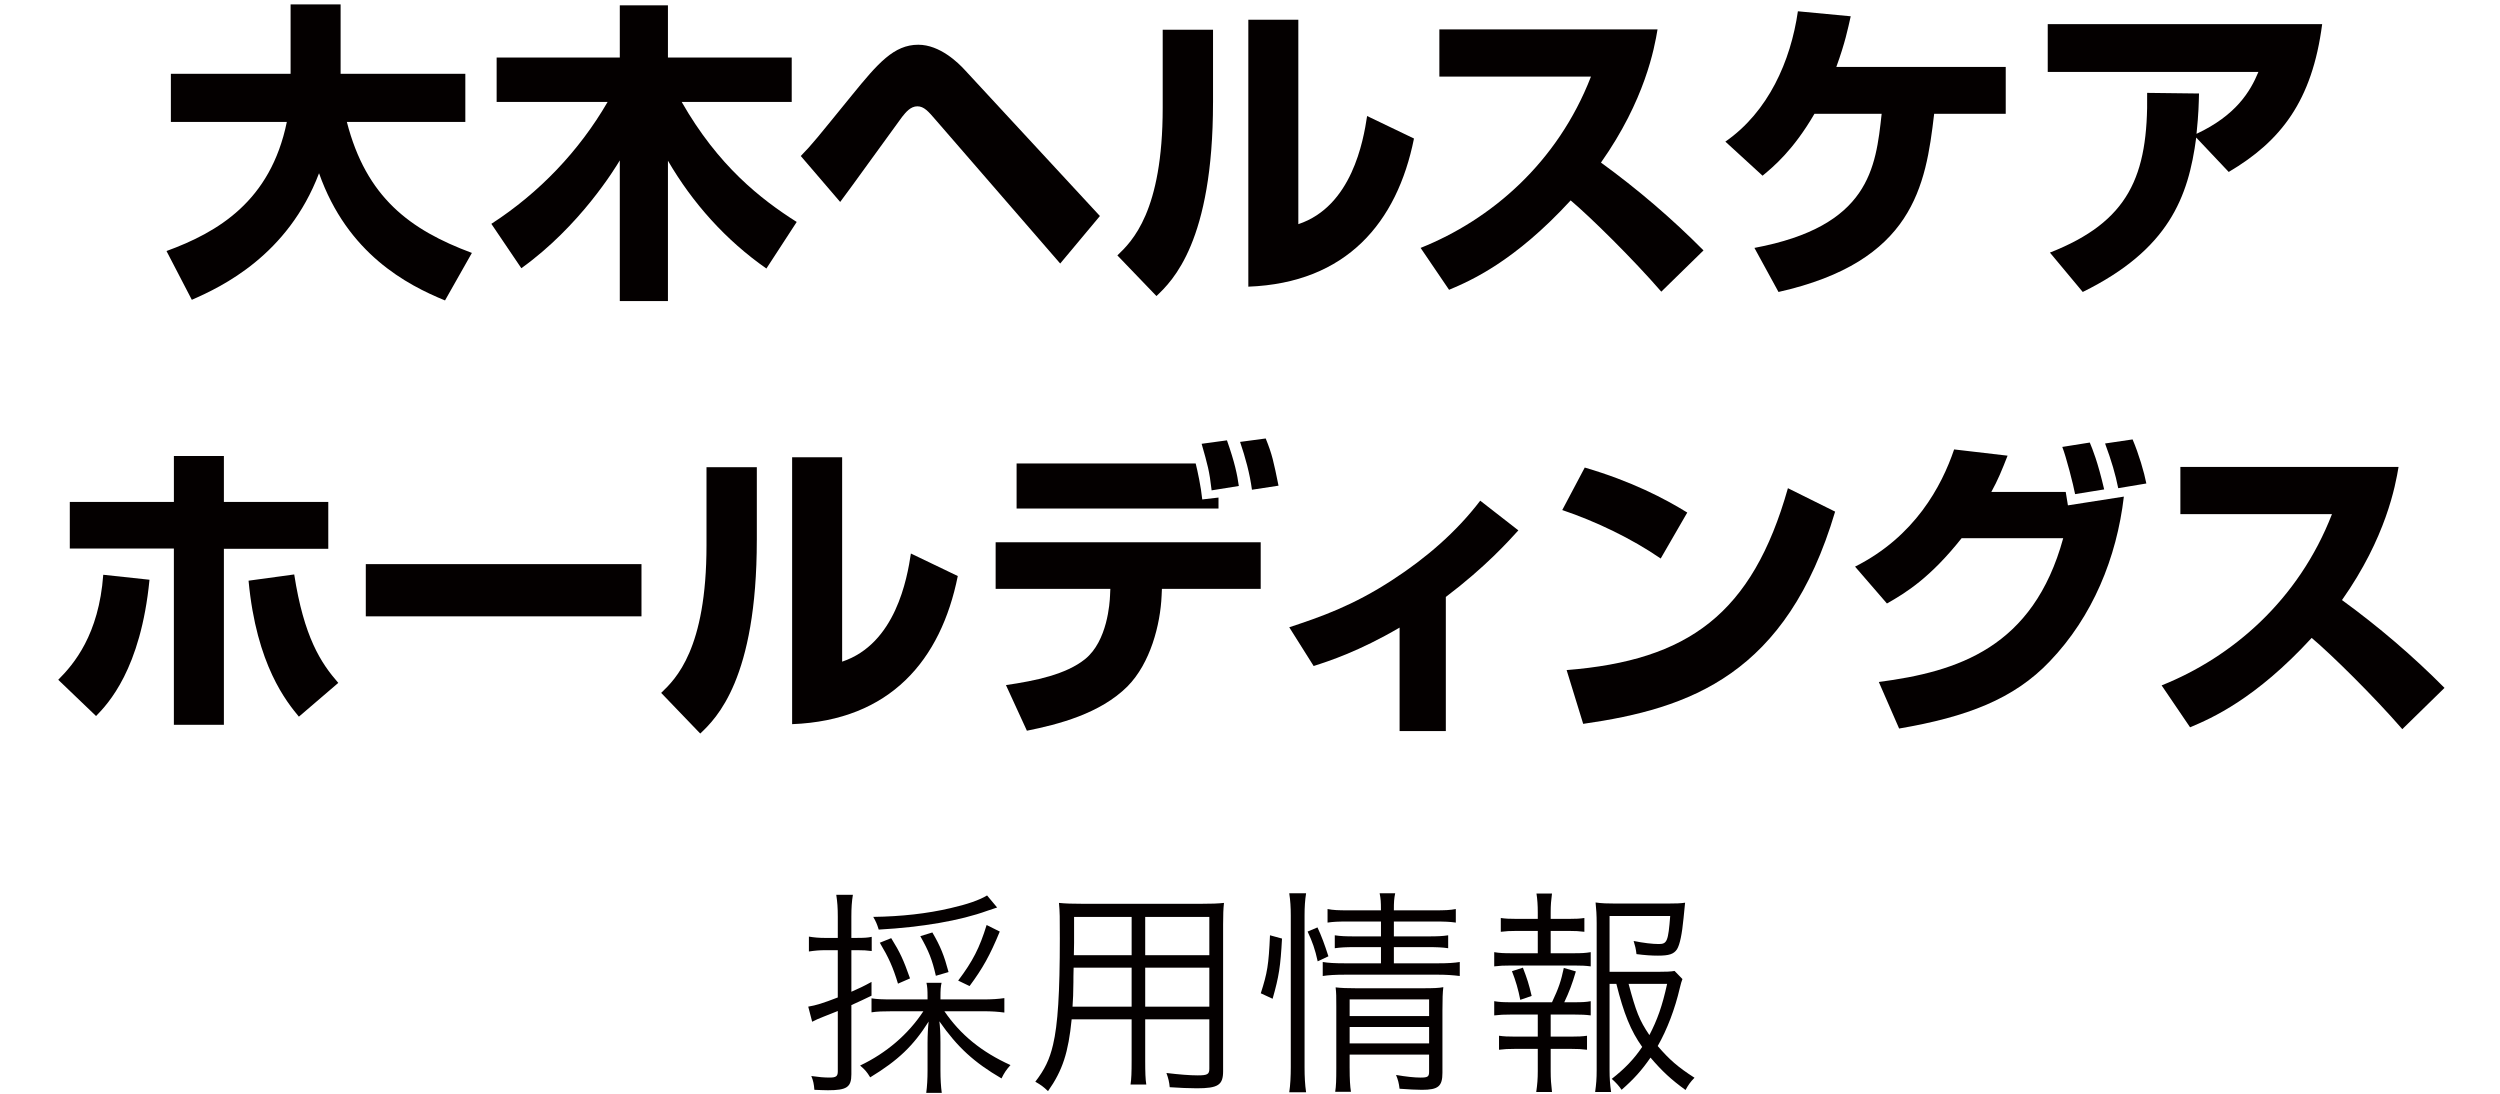
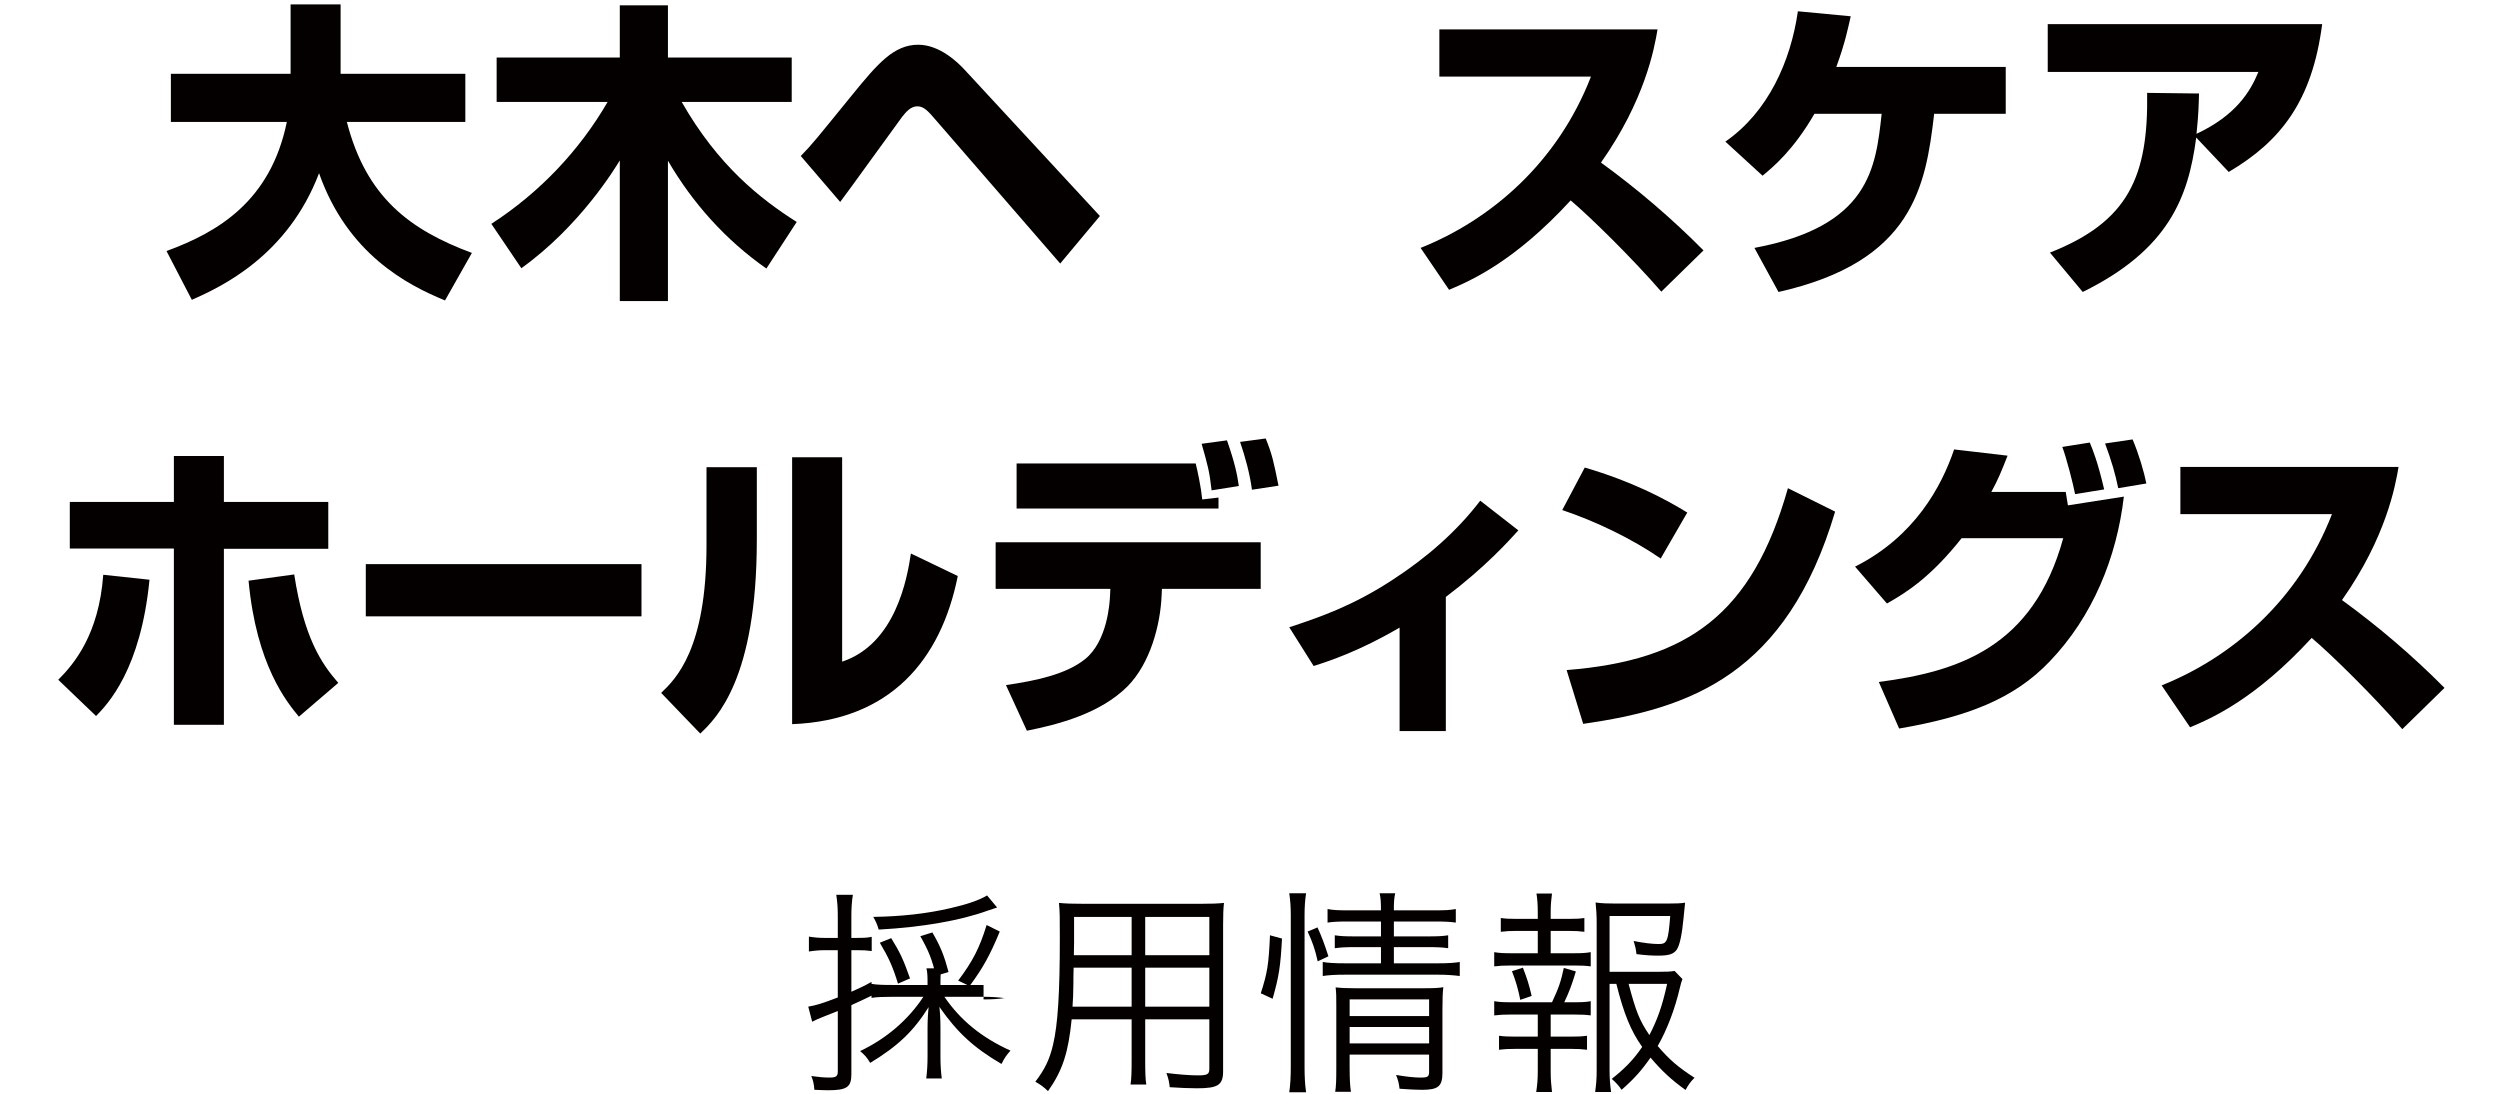
<svg xmlns="http://www.w3.org/2000/svg" version="1.1" id="レイヤー_1" x="0px" y="0px" width="160px" height="70px" viewBox="0 0 160 70" enable-background="new 0 0 160 70" xml:space="preserve">
  <g>
    <path fill="#040000" d="M10.656,16.066c3.28-1.2,6.661-3.181,7.701-8.262h-7.421V4.724h7.662V0.283h3.201v4.441h7.982v3.081h-7.582   c1.241,4.821,4.021,6.901,8.002,8.382l-1.72,3.041c-2.441-1-6.242-2.981-8.062-8.142c-2,5.261-6.221,7.261-8.142,8.102   L10.656,16.066z" />
    <path fill="#040000" d="M31.446,14.326c3.061-1.98,5.621-4.661,7.441-7.802h-7.102V3.683h7.882v-3.34h3.081v3.34h7.922v2.841   h-7.042c2.34,4.101,5.061,6.221,7.361,7.682l-1.94,2.98c-2.581-1.8-4.721-4.181-6.301-6.901v8.982h-3.081v-9.002   c-0.3,0.5-2.541,4.201-6.301,6.901L31.446,14.326z" />
    <path fill="#040000" d="M51.25,9.985c0.76-0.78,1-1.101,3.281-3.901c1.661-2.041,2.681-3.221,4.241-3.221   c1.38,0,2.561,1.16,2.98,1.62l8.642,9.342l-2.541,3.041l-7.961-9.182c-0.48-0.56-0.76-0.88-1.18-0.88c-0.44,0-0.74,0.38-0.98,0.68   c-0.64,0.86-3.381,4.681-3.961,5.441L51.25,9.985z" />
-     <path fill="#040000" d="M77.633,6.564c0,8.882-2.581,11.402-3.621,12.383l-2.5-2.601c0.94-0.9,2.901-2.801,2.901-9.442V1.903h3.221   V6.564z M83.094,14.346c3.421-1.14,4.161-5.321,4.401-6.921l3,1.44c-1.08,5.381-4.32,9.242-10.602,9.482V1.263h3.2V14.346z" />
    <path fill="#040000" d="M90.919,15.866c4.501-1.8,8.762-5.441,10.902-10.962h-9.702V1.883h13.963c-0.199,1.2-0.8,4.521-3.62,8.522   c2.34,1.7,4.541,3.581,6.562,5.621l-2.701,2.641c-1.8-2.081-4.561-4.801-5.801-5.841c-3.601,3.921-6.401,5.141-7.782,5.721   L90.919,15.866z" />
    <path fill="#040000" d="M128.367,4.283v3.001h-4.581c-0.54,4.641-1.341,9.462-9.962,11.402l-1.541-2.82   c7.362-1.38,7.762-5.101,8.143-8.582h-4.302c-1.36,2.34-2.62,3.38-3.32,3.961l-2.381-2.181c2.741-1.9,4.182-5.141,4.642-8.342   l3.381,0.32c-0.181,0.8-0.36,1.7-0.921,3.24H128.367z" />
    <path fill="#040000" d="M131.195,16.166c5.041-1.98,6.301-4.881,6.222-10.222l3.32,0.04c-0.021,0.7-0.021,1.22-0.16,2.581   c2.521-1.18,3.44-2.701,3.961-3.961h-13.483V1.543h17.564c-0.641,4.941-2.661,7.501-5.981,9.462l-2.08-2.201   c-0.501,3.801-1.741,7.162-7.262,9.882L131.195,16.166z" />
    <path fill="#040000" d="M3.727,43.506c1-1,2.601-2.881,2.881-6.721l2.96,0.318c-0.56,5.742-2.661,7.943-3.42,8.723L3.727,43.506z    M14.329,29.183v2.94h6.681v3.001h-6.681v11.262h-3.201V35.104H4.467v-2.98h6.662v-2.94H14.329z M18.83,36.764   c0.62,4.002,1.7,5.662,2.82,6.941l-2.521,2.162c-0.76-0.922-2.72-3.281-3.221-8.703L18.83,36.764z" />
    <path fill="#040000" d="M41.055,36.104v3.342H23.411v-3.342H41.055z" />
    <path fill="#040000" d="M48.436,34.564c0,8.881-2.581,11.403-3.621,12.383l-2.5-2.602c0.94-0.9,2.901-2.801,2.901-9.442v-5.001   h3.221V34.564z M53.897,42.346c3.421-1.141,4.161-5.32,4.401-6.921l3,1.441c-1.08,5.381-4.321,9.24-10.602,9.48V29.263h3.201   V42.346z" />
    <path fill="#040000" d="M80.685,34.704v2.982h-6.322l-0.02,0.439c-0.08,1.859-0.72,4.32-2.181,5.801   c-1.76,1.76-4.461,2.441-6.441,2.84l-1.34-2.92c1.9-0.279,3.841-0.68,5.061-1.66c1.44-1.16,1.58-3.621,1.6-4.061l0.02-0.439h-7.341   v-2.982H80.685z M76.524,29.663c0.12,0.48,0.34,1.501,0.42,2.301l1.04-0.12v0.7H65.062v-2.881H76.524z M77.544,31.383   c-0.14-1.24-0.26-1.641-0.64-2.98l1.621-0.221c0.5,1.421,0.66,2.201,0.76,2.921L77.544,31.383z M80.125,31.343   c-0.14-1.04-0.42-2.061-0.76-3.061l1.64-0.22c0.421,1.04,0.5,1.46,0.82,3.021L80.125,31.343z" />
    <path fill="#040000" d="M92.534,46.787h-2.96v-6.621c-2.601,1.52-4.501,2.139-5.501,2.459l-1.561-2.48   c2-0.66,4.081-1.379,6.621-3.041c2.12-1.379,4.061-3.04,5.602-5.06l2.44,1.9c-0.641,0.7-2.081,2.32-4.642,4.261V46.787z" />
    <path fill="#040000" d="M106.285,35.745c-1.86-1.28-4.16-2.381-6.301-3.102l1.44-2.72c3,0.88,5.101,1.98,6.561,2.88L106.285,35.745   z M100.264,42.885c7.782-0.619,11.883-3.58,14.163-11.641l3.021,1.5c-3.102,10.442-9.282,12.602-16.124,13.583L100.264,42.885z" />
    <path fill="#040000" d="M118.723,36.264c3.82-1.919,5.541-5.14,6.341-7.501l3.421,0.4c-0.36,0.92-0.62,1.561-1.04,2.32h4.761   c0.021,0.141,0.12,0.74,0.141,0.86l3.58-0.56c-0.46,3.921-2,7.681-4.741,10.542c-2.3,2.42-5.32,3.561-9.642,4.301l-1.3-2.98   c5.041-0.66,9.882-2.182,11.802-9.203h-6.501c-2.001,2.521-3.541,3.48-4.781,4.181L118.723,36.264z M132.806,31.624   c-0.101-0.561-0.58-2.421-0.82-3.021l1.76-0.28c0.181,0.439,0.501,1.2,0.921,3L132.806,31.624z M135.566,31.244   c-0.181-0.9-0.421-1.721-0.841-2.861l1.761-0.26c0.4,0.94,0.74,2.101,0.88,2.82L135.566,31.244z" />
    <path fill="#040000" d="M138.344,43.865c4.501-1.799,8.762-5.441,10.902-10.961h-9.702v-3.021h13.963   c-0.199,1.2-0.8,4.521-3.62,8.521c2.34,1.701,4.541,3.582,6.562,5.621l-2.701,2.641c-1.8-2.08-4.561-4.801-5.801-5.84   c-3.601,3.92-6.401,5.141-7.782,5.721L138.344,43.865z" />
  </g>
  <g>
-     <path fill="#040000" d="M52.807,60.812c-0.35,0-0.672,0.027-1.037,0.084v-0.953c0.35,0.057,0.645,0.084,1.051,0.084h0.798v-1.345   c0-0.588-0.028-0.952-0.098-1.414h1.064c-0.07,0.42-0.098,0.826-0.098,1.4v1.358h0.351c0.476,0,0.7-0.014,0.952-0.069v0.91   c-0.308-0.042-0.546-0.056-0.938-0.056h-0.364v2.661c0.533-0.238,0.729-0.322,1.289-0.63v0.882   c-0.519,0.252-0.672,0.322-1.289,0.603v4.427c0,0.826-0.294,1.022-1.499,1.022c-0.21,0-0.546-0.015-0.869-0.028   c-0.028-0.364-0.07-0.574-0.196-0.883c0.49,0.07,0.813,0.099,1.176,0.099c0.406,0,0.519-0.084,0.519-0.393v-3.866   c-0.477,0.196-0.645,0.252-0.953,0.379c-0.28,0.111-0.448,0.182-0.687,0.308l-0.252-0.967c0.504-0.084,0.953-0.224,1.891-0.588   v-3.025H52.807z M62.948,63.963c0.518,0,0.952-0.028,1.331-0.084v0.925c-0.392-0.057-0.84-0.084-1.331-0.084h-2.507   c1.036,1.513,2.381,2.605,4.23,3.445c-0.266,0.294-0.406,0.505-0.574,0.854c-1.751-1.022-2.815-1.989-3.978-3.656   c0.042,0.309,0.07,0.813,0.07,1.345v1.808c0,0.546,0.028,1.022,0.084,1.429h-0.994c0.056-0.421,0.084-0.896,0.084-1.429v-1.779   c0-0.504,0.028-0.994,0.07-1.358c-0.98,1.555-1.947,2.479-3.74,3.571c-0.224-0.364-0.322-0.476-0.645-0.756   c1.681-0.799,3.082-2.003,4.048-3.474h-1.961c-0.616,0-1.008,0.014-1.358,0.069v-0.896c0.336,0.057,0.7,0.07,1.358,0.07h2.228   v-0.168c0-0.42-0.014-0.658-0.07-0.896h0.967c-0.056,0.238-0.07,0.462-0.07,0.896v0.168H62.948z M63.816,58.08   c-0.182,0.056-0.182,0.056-0.63,0.21c-1.737,0.63-4.174,1.051-6.948,1.204c-0.112-0.364-0.182-0.518-0.35-0.813   c1.821-0.027,3.446-0.21,4.945-0.56c1.05-0.238,1.863-0.519,2.339-0.813L63.816,58.08z M57.471,62.954   c-0.322-1.064-0.603-1.681-1.163-2.619l0.729-0.294c0.574,0.924,0.784,1.387,1.205,2.577L57.471,62.954z M59.895,62.45   c-0.238-1.037-0.448-1.569-0.995-2.535l0.771-0.238c0.518,0.882,0.756,1.484,1.037,2.535L59.895,62.45z M61.323,62.758   c0.938-1.246,1.373-2.101,1.821-3.558l0.841,0.42c-0.63,1.527-1.093,2.354-1.933,3.488L61.323,62.758z" />
+     <path fill="#040000" d="M52.807,60.812c-0.35,0-0.672,0.027-1.037,0.084v-0.953c0.35,0.057,0.645,0.084,1.051,0.084h0.798v-1.345   c0-0.588-0.028-0.952-0.098-1.414h1.064c-0.07,0.42-0.098,0.826-0.098,1.4v1.358h0.351c0.476,0,0.7-0.014,0.952-0.069v0.91   c-0.308-0.042-0.546-0.056-0.938-0.056h-0.364v2.661c0.533-0.238,0.729-0.322,1.289-0.63v0.882   c-0.519,0.252-0.672,0.322-1.289,0.603v4.427c0,0.826-0.294,1.022-1.499,1.022c-0.21,0-0.546-0.015-0.869-0.028   c-0.028-0.364-0.07-0.574-0.196-0.883c0.49,0.07,0.813,0.099,1.176,0.099c0.406,0,0.519-0.084,0.519-0.393v-3.866   c-0.477,0.196-0.645,0.252-0.953,0.379c-0.28,0.111-0.448,0.182-0.687,0.308l-0.252-0.967c0.504-0.084,0.953-0.224,1.891-0.588   v-3.025H52.807z M62.948,63.963c0.518,0,0.952-0.028,1.331-0.084c-0.392-0.057-0.84-0.084-1.331-0.084h-2.507   c1.036,1.513,2.381,2.605,4.23,3.445c-0.266,0.294-0.406,0.505-0.574,0.854c-1.751-1.022-2.815-1.989-3.978-3.656   c0.042,0.309,0.07,0.813,0.07,1.345v1.808c0,0.546,0.028,1.022,0.084,1.429h-0.994c0.056-0.421,0.084-0.896,0.084-1.429v-1.779   c0-0.504,0.028-0.994,0.07-1.358c-0.98,1.555-1.947,2.479-3.74,3.571c-0.224-0.364-0.322-0.476-0.645-0.756   c1.681-0.799,3.082-2.003,4.048-3.474h-1.961c-0.616,0-1.008,0.014-1.358,0.069v-0.896c0.336,0.057,0.7,0.07,1.358,0.07h2.228   v-0.168c0-0.42-0.014-0.658-0.07-0.896h0.967c-0.056,0.238-0.07,0.462-0.07,0.896v0.168H62.948z M63.816,58.08   c-0.182,0.056-0.182,0.056-0.63,0.21c-1.737,0.63-4.174,1.051-6.948,1.204c-0.112-0.364-0.182-0.518-0.35-0.813   c1.821-0.027,3.446-0.21,4.945-0.56c1.05-0.238,1.863-0.519,2.339-0.813L63.816,58.08z M57.471,62.954   c-0.322-1.064-0.603-1.681-1.163-2.619l0.729-0.294c0.574,0.924,0.784,1.387,1.205,2.577L57.471,62.954z M59.895,62.45   c-0.238-1.037-0.448-1.569-0.995-2.535l0.771-0.238c0.518,0.882,0.756,1.484,1.037,2.535L59.895,62.45z M61.323,62.758   c0.938-1.246,1.373-2.101,1.821-3.558l0.841,0.42c-0.63,1.527-1.093,2.354-1.933,3.488L61.323,62.758z" />
    <path fill="#040000" d="M73.293,67.885c0,0.742,0.014,1.191,0.07,1.527h-1.009c0.056-0.364,0.07-0.785,0.07-1.527v-2.647h-3.838   c-0.21,2.115-0.574,3.264-1.513,4.595c-0.308-0.294-0.448-0.393-0.813-0.603c0.603-0.784,0.911-1.414,1.135-2.367   c0.308-1.288,0.434-3.334,0.434-6.794c0-1.414,0-1.681-0.056-2.283c0.42,0.042,0.841,0.057,1.541,0.057h7.536   c0.7,0,1.079-0.015,1.485-0.057c-0.042,0.379-0.056,0.743-0.056,1.373v9.399c0,0.882-0.322,1.093-1.681,1.093   c-0.448,0-1.148-0.028-1.737-0.07c-0.028-0.322-0.084-0.561-0.21-0.91c0.813,0.098,1.499,0.153,2.003,0.153   c0.616,0,0.743-0.069,0.743-0.42v-3.166h-4.104V67.885z M68.712,61.932c-0.014,0.393-0.014,0.729-0.014,0.925   c-0.014,0.868-0.014,0.925-0.056,1.568h3.782v-2.493H68.712z M72.425,58.682h-3.684v1.667l-0.014,0.785h3.698V58.682z    M77.397,61.134v-2.452h-4.104v2.452H77.397z M73.293,64.425h4.104v-2.493h-4.104V64.425z" />
    <path fill="#040000" d="M80.69,63.57c0.421-1.316,0.505-1.807,0.589-3.712l0.77,0.21c-0.098,1.793-0.195,2.424-0.602,3.853   L80.69,63.57z M82.512,69.902c0.07-0.448,0.098-1.037,0.098-1.611v-9.707c0-0.532-0.027-0.938-0.098-1.415h1.078   c-0.07,0.448-0.098,0.869-0.098,1.415v9.722c0,0.602,0.027,1.12,0.098,1.597H82.512z M84.332,61.525   c-0.168-0.771-0.336-1.246-0.645-1.905l0.631-0.266c0.266,0.574,0.448,1.064,0.7,1.849L84.332,61.525z M86.279,58.977   c-0.631,0-0.952,0.014-1.316,0.069v-0.868c0.364,0.07,0.672,0.084,1.33,0.084h2.088c0-0.546-0.014-0.729-0.084-1.093h0.994   c-0.07,0.364-0.084,0.532-0.084,1.093h2.592c0.7,0,0.994-0.014,1.373-0.084v0.868c-0.379-0.056-0.729-0.069-1.359-0.069h-2.605   v0.952h2.186c0.602,0,0.924-0.014,1.289-0.07v0.827c-0.379-0.057-0.729-0.07-1.303-0.07h-2.172v1.036h2.83   c0.63,0,1.036-0.027,1.387-0.084v0.896c-0.449-0.056-0.883-0.084-1.387-0.084h-5.953c-0.659,0-1.065,0.028-1.43,0.084v-0.896   c0.351,0.057,0.742,0.084,1.43,0.084h2.297v-1.036h-1.682c-0.56,0-0.868,0.014-1.274,0.07v-0.827c0.364,0.057,0.7,0.07,1.289,0.07   h1.667v-0.952H86.279z M86.377,68.361c0,0.729,0.029,1.162,0.084,1.513h-1.008c0.057-0.364,0.07-0.756,0.07-1.513v-3.95   c0-0.645,0-0.841-0.043-1.219c0.351,0.042,0.771,0.056,1.303,0.056h4.301c0.658,0,1.009-0.014,1.289-0.069   c-0.043,0.336-0.057,0.771-0.057,1.499v3.978c0,0.868-0.266,1.093-1.316,1.093c-0.378,0-0.826-0.028-1.429-0.07   c-0.042-0.364-0.099-0.574-0.224-0.882c0.645,0.111,1.176,0.168,1.568,0.168c0.463,0,0.547-0.057,0.547-0.379v-1.092h-5.086V68.361   z M91.463,65.027v-1.064h-5.086v1.064H91.463z M91.463,66.778v-1.051h-5.086v1.051H91.463z" />
    <path fill="#040000" d="M100.701,61.008c0.561,0,0.77-0.015,1.105-0.07v0.91c-0.336-0.042-0.574-0.056-1.105-0.056H96.75   c-0.518,0-0.77,0.014-1.12,0.056v-0.91c0.337,0.056,0.589,0.07,1.12,0.07h1.668v-1.43h-1.317c-0.462,0-0.728,0.015-1.05,0.057   v-0.883c0.293,0.042,0.531,0.057,1.05,0.057h1.317v-0.421c0-0.448-0.028-0.854-0.084-1.204h0.994   c-0.057,0.434-0.084,0.742-0.084,1.204v0.421h1.121c0.504,0,0.742-0.015,1.035-0.057v0.883c-0.336-0.042-0.574-0.057-1.035-0.057   h-1.121v1.43H100.701z M100.701,64.145c0.574,0,0.813-0.014,1.105-0.069v0.91c-0.308-0.042-0.615-0.056-1.105-0.056h-1.457v1.414   h1.289c0.49,0,0.729-0.014,1.036-0.056v0.896c-0.351-0.042-0.574-0.056-1.036-0.056h-1.289v1.429c0,0.49,0.027,0.854,0.084,1.33   h-1.009c0.07-0.49,0.099-0.84,0.099-1.33v-1.429h-1.43c-0.476,0-0.714,0.014-1.051,0.056v-0.896   c0.309,0.042,0.547,0.056,1.051,0.056h1.43V64.93H96.75c-0.49,0-0.77,0.014-1.12,0.056v-0.91c0.337,0.056,0.561,0.069,1.12,0.069   h2.578c0.434-0.924,0.574-1.344,0.756-2.198l0.771,0.224c-0.238,0.813-0.436,1.331-0.743,1.975H100.701z M97.297,63.991   c-0.126-0.658-0.294-1.233-0.532-1.835l0.7-0.225c0.28,0.729,0.379,1.037,0.561,1.808L97.297,63.991z M103.012,62.969v5.519   c0,0.532,0.028,0.896,0.098,1.4h-1.021c0.07-0.518,0.098-0.84,0.098-1.4v-9.413c0-0.49-0.027-0.925-0.07-1.316   c0.379,0.056,0.771,0.069,1.316,0.069h3.236c0.574,0,0.938-0.014,1.177-0.056c-0.028,0.238-0.028,0.238-0.099,0.994   c-0.098,1.023-0.238,1.695-0.42,1.989c-0.21,0.309-0.504,0.406-1.219,0.406c-0.42,0-0.813-0.027-1.373-0.098   c-0.041-0.351-0.084-0.519-0.182-0.841c0.616,0.126,1.205,0.196,1.611,0.196c0.531,0,0.602-0.182,0.729-1.793h-3.881v3.572h3.04   c0.589,0,0.896-0.015,1.12-0.057l0.504,0.519c-0.069,0.168-0.084,0.252-0.168,0.574c-0.308,1.331-0.813,2.661-1.414,3.712   c0.742,0.869,1.289,1.345,2.354,2.031c-0.267,0.267-0.406,0.477-0.574,0.784c-0.925-0.672-1.485-1.19-2.242-2.073   c-0.56,0.813-1.064,1.373-1.849,2.06c-0.196-0.28-0.351-0.448-0.63-0.7c0.84-0.658,1.429-1.274,1.947-2.045   c-0.729-1.022-1.178-2.13-1.653-4.034H103.012z M104.23,62.969c0.477,1.778,0.687,2.325,1.331,3.277   c0.504-0.967,0.826-1.863,1.134-3.277H104.23z" />
  </g>
</svg>